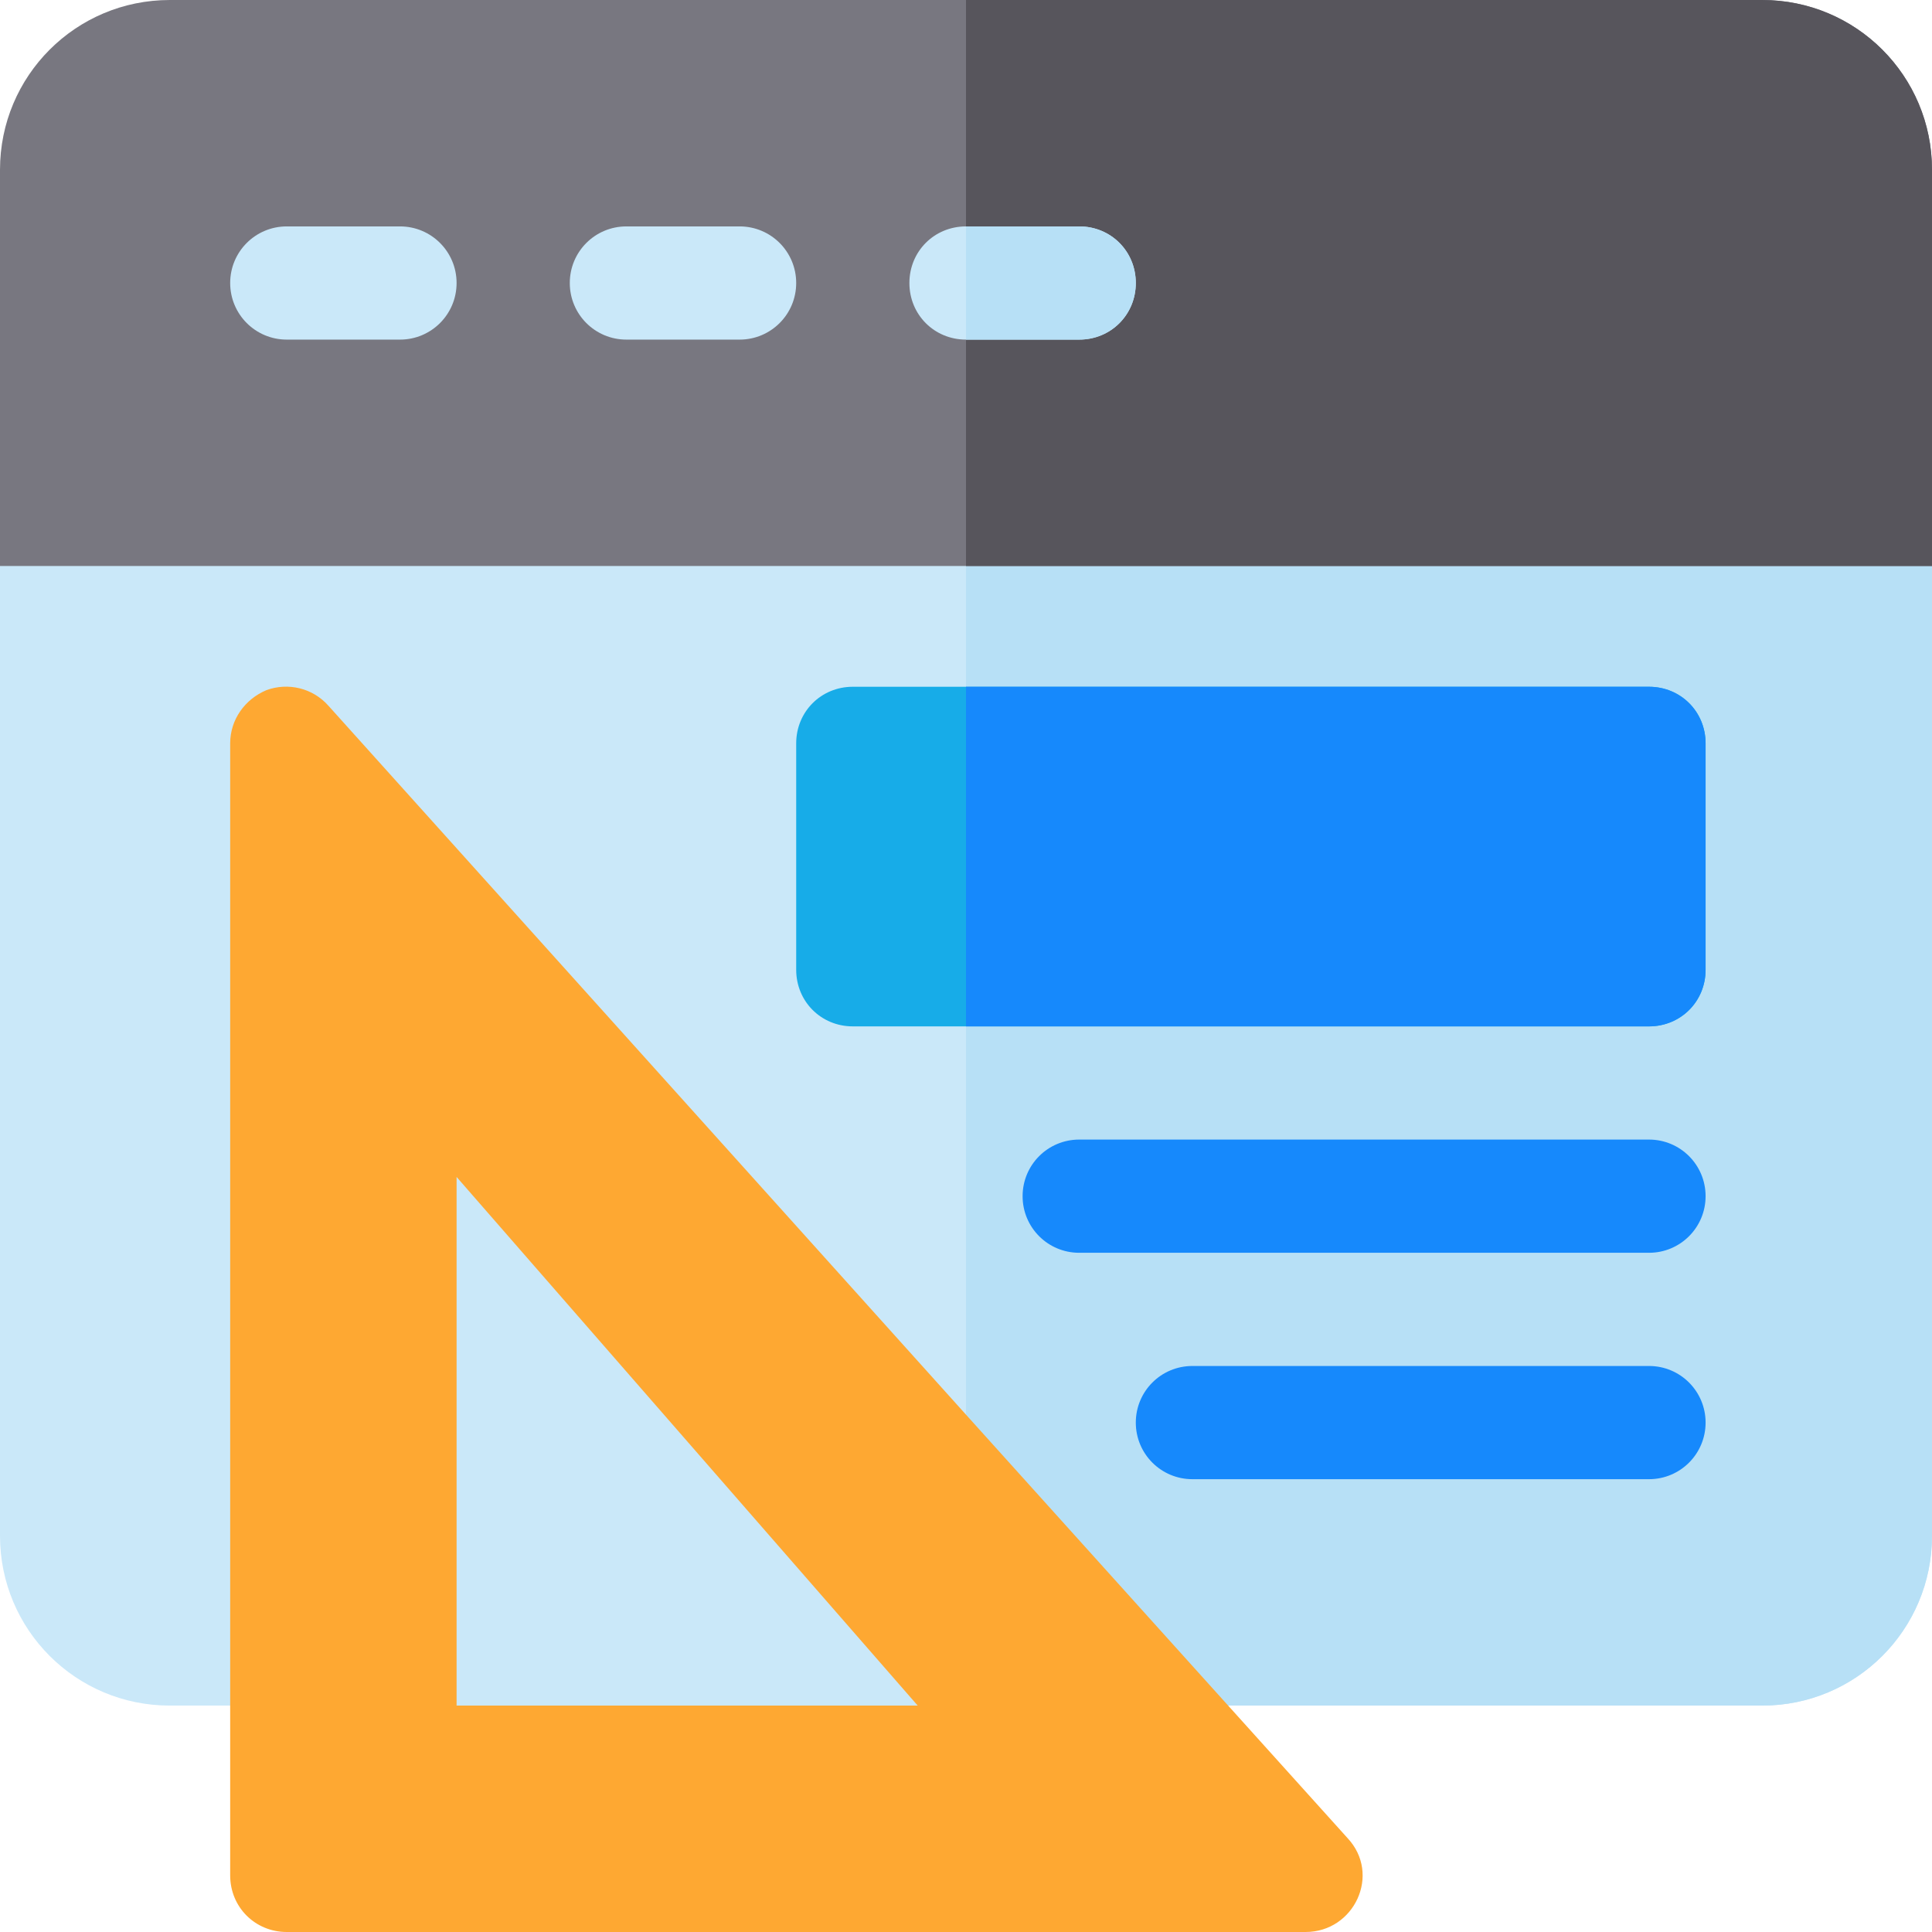
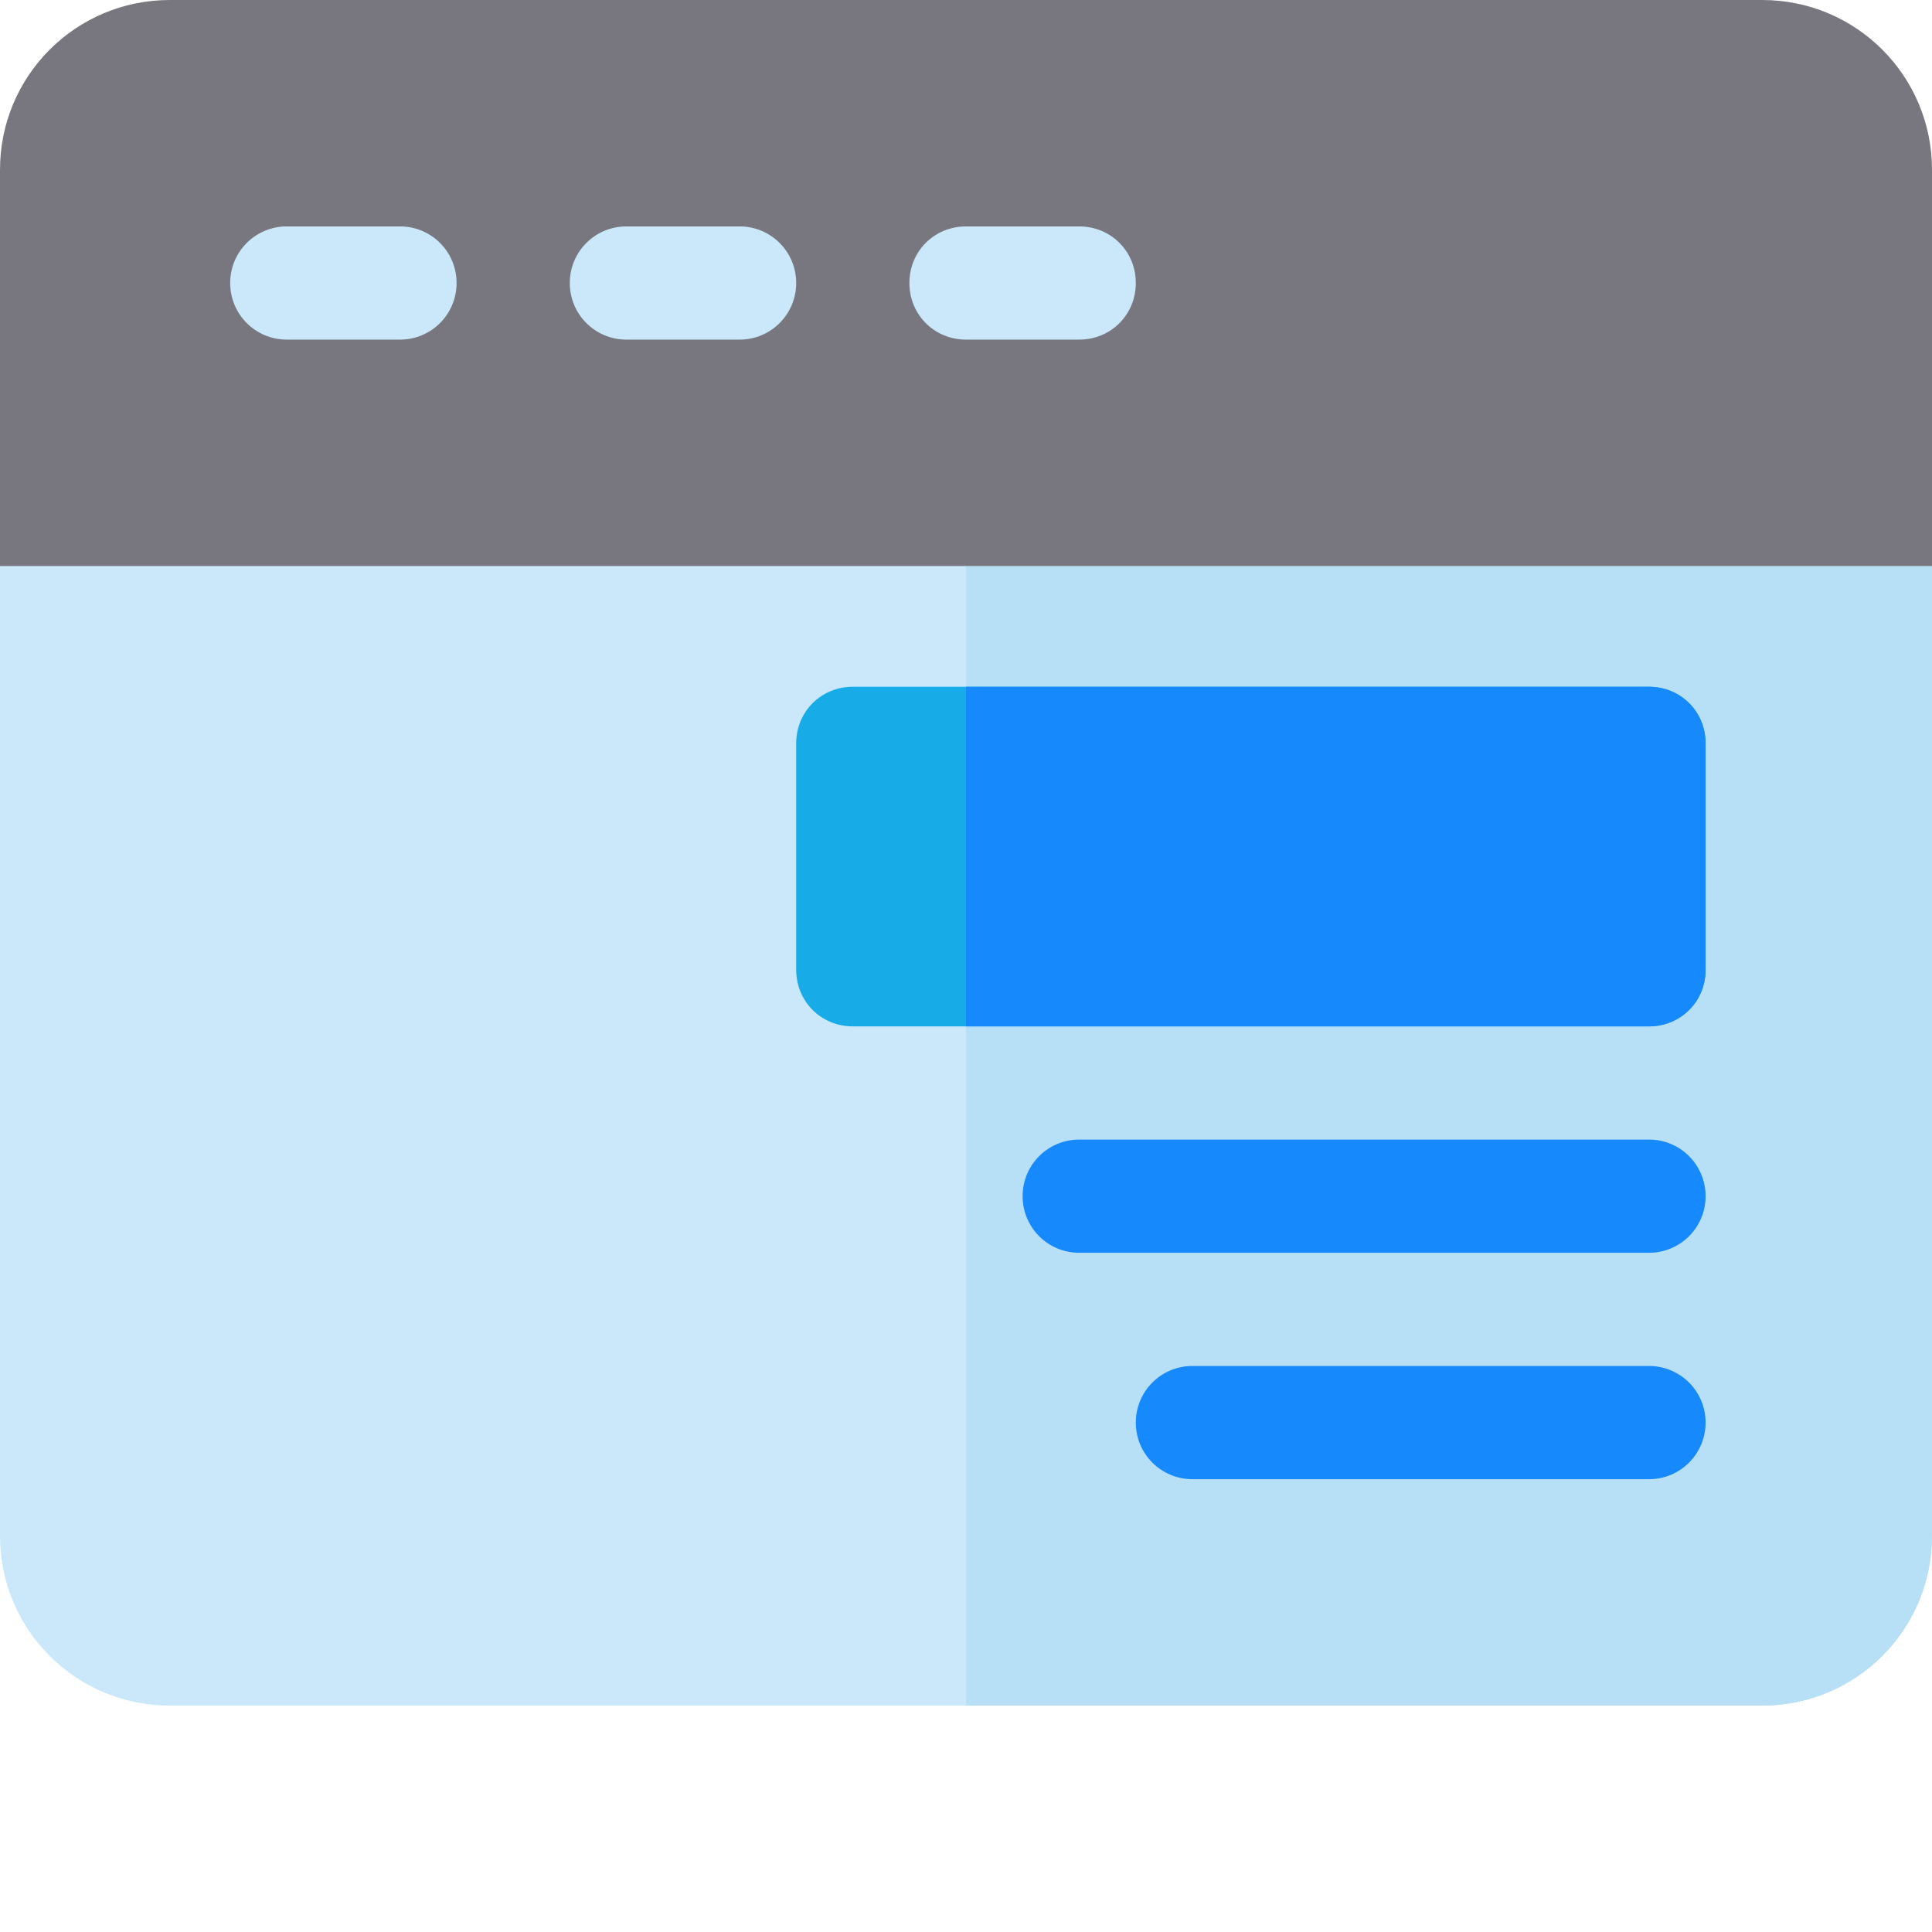
<svg xmlns="http://www.w3.org/2000/svg" version="1.2" viewBox="0 0 512 512" width="32" height="32">
  <style>.a{fill:#cae8f9}.b{fill:#b7e0f6}.c{fill:#787780}.d{fill:#57555c}.e{fill:#fea832}.f{fill:#17ace8}.g{fill:#1689fc}</style>
  <path class="a" d="m480.5 120h-452.6l-27.9 30v257c0 24.9 20.1 45 45 45h422c24.9 0 45-20.1 45-45v-257z" />
  <path class="b" d="m512 150v257c0 24.9-20.1 45-45 45h-211v-332h224.5z" />
  <path class="c" d="m467 0h-422c-24.9 0-45 20.1-45 45v105h512v-105c0-24.9-20.1-45-45-45z" />
-   <path class="d" d="m512 45v105h-256v-150h211c24.9 0 45 20.1 45 45z" />
-   <path fill-rule="evenodd" class="e" d="m346 512h-270c-8.4 0-15-6.6-15-15v-300c0-6.3 3.9-11.7 9.6-14.1 5.7-2.1 12.3-0.6 16.5 4.2l168.9 187.8 101.1 112.2c9 9.6 1.8 24.9-11.1 24.9zm-102.8-60l-122.2-140.1v140.1z" />
  <path class="f" d="m437 182h-211c-8.4 0-15 6.6-15 15v60c0 8.4 6.6 15 15 15h211c8.4 0 15-6.6 15-15v-60c0-8.4-6.6-15-15-15z" />
  <path class="a" d="m106 90h-30c-8.3 0-15-6.7-15-15 0-8.3 6.7-15 15-15h30c8.3 0 15 6.7 15 15 0 8.3-6.7 15-15 15z" />
  <path class="a" d="m196 90h-30c-8.3 0-15-6.7-15-15 0-8.3 6.7-15 15-15h30c8.3 0 15 6.7 15 15 0 8.3-6.7 15-15 15z" />
  <path class="a" d="m301 75c0 8.4-6.6 15-15 15h-30c-8.4 0-15-6.6-15-15 0-8.4 6.6-15 15-15h30c8.4 0 15 6.6 15 15z" />
-   <path class="b" d="m286 90h-30v-30h30c8.4 0 15 6.6 15 15 0 8.4-6.6 15-15 15z" />
  <path class="g" d="m452 197v60c0 8.4-6.6 15-15 15h-181v-90h181c8.4 0 15 6.6 15 15z" />
  <path class="g" d="m437 332h-151c-8.3 0-15-6.7-15-15 0-8.3 6.7-15 15-15h151c8.3 0 15 6.7 15 15 0 8.3-6.7 15-15 15z" />
  <path class="g" d="m437 392h-121c-8.3 0-15-6.7-15-15 0-8.3 6.7-15 15-15h121c8.3 0 15 6.7 15 15 0 8.3-6.7 15-15 15z" />
  <g style="opacity:.2" />
</svg>